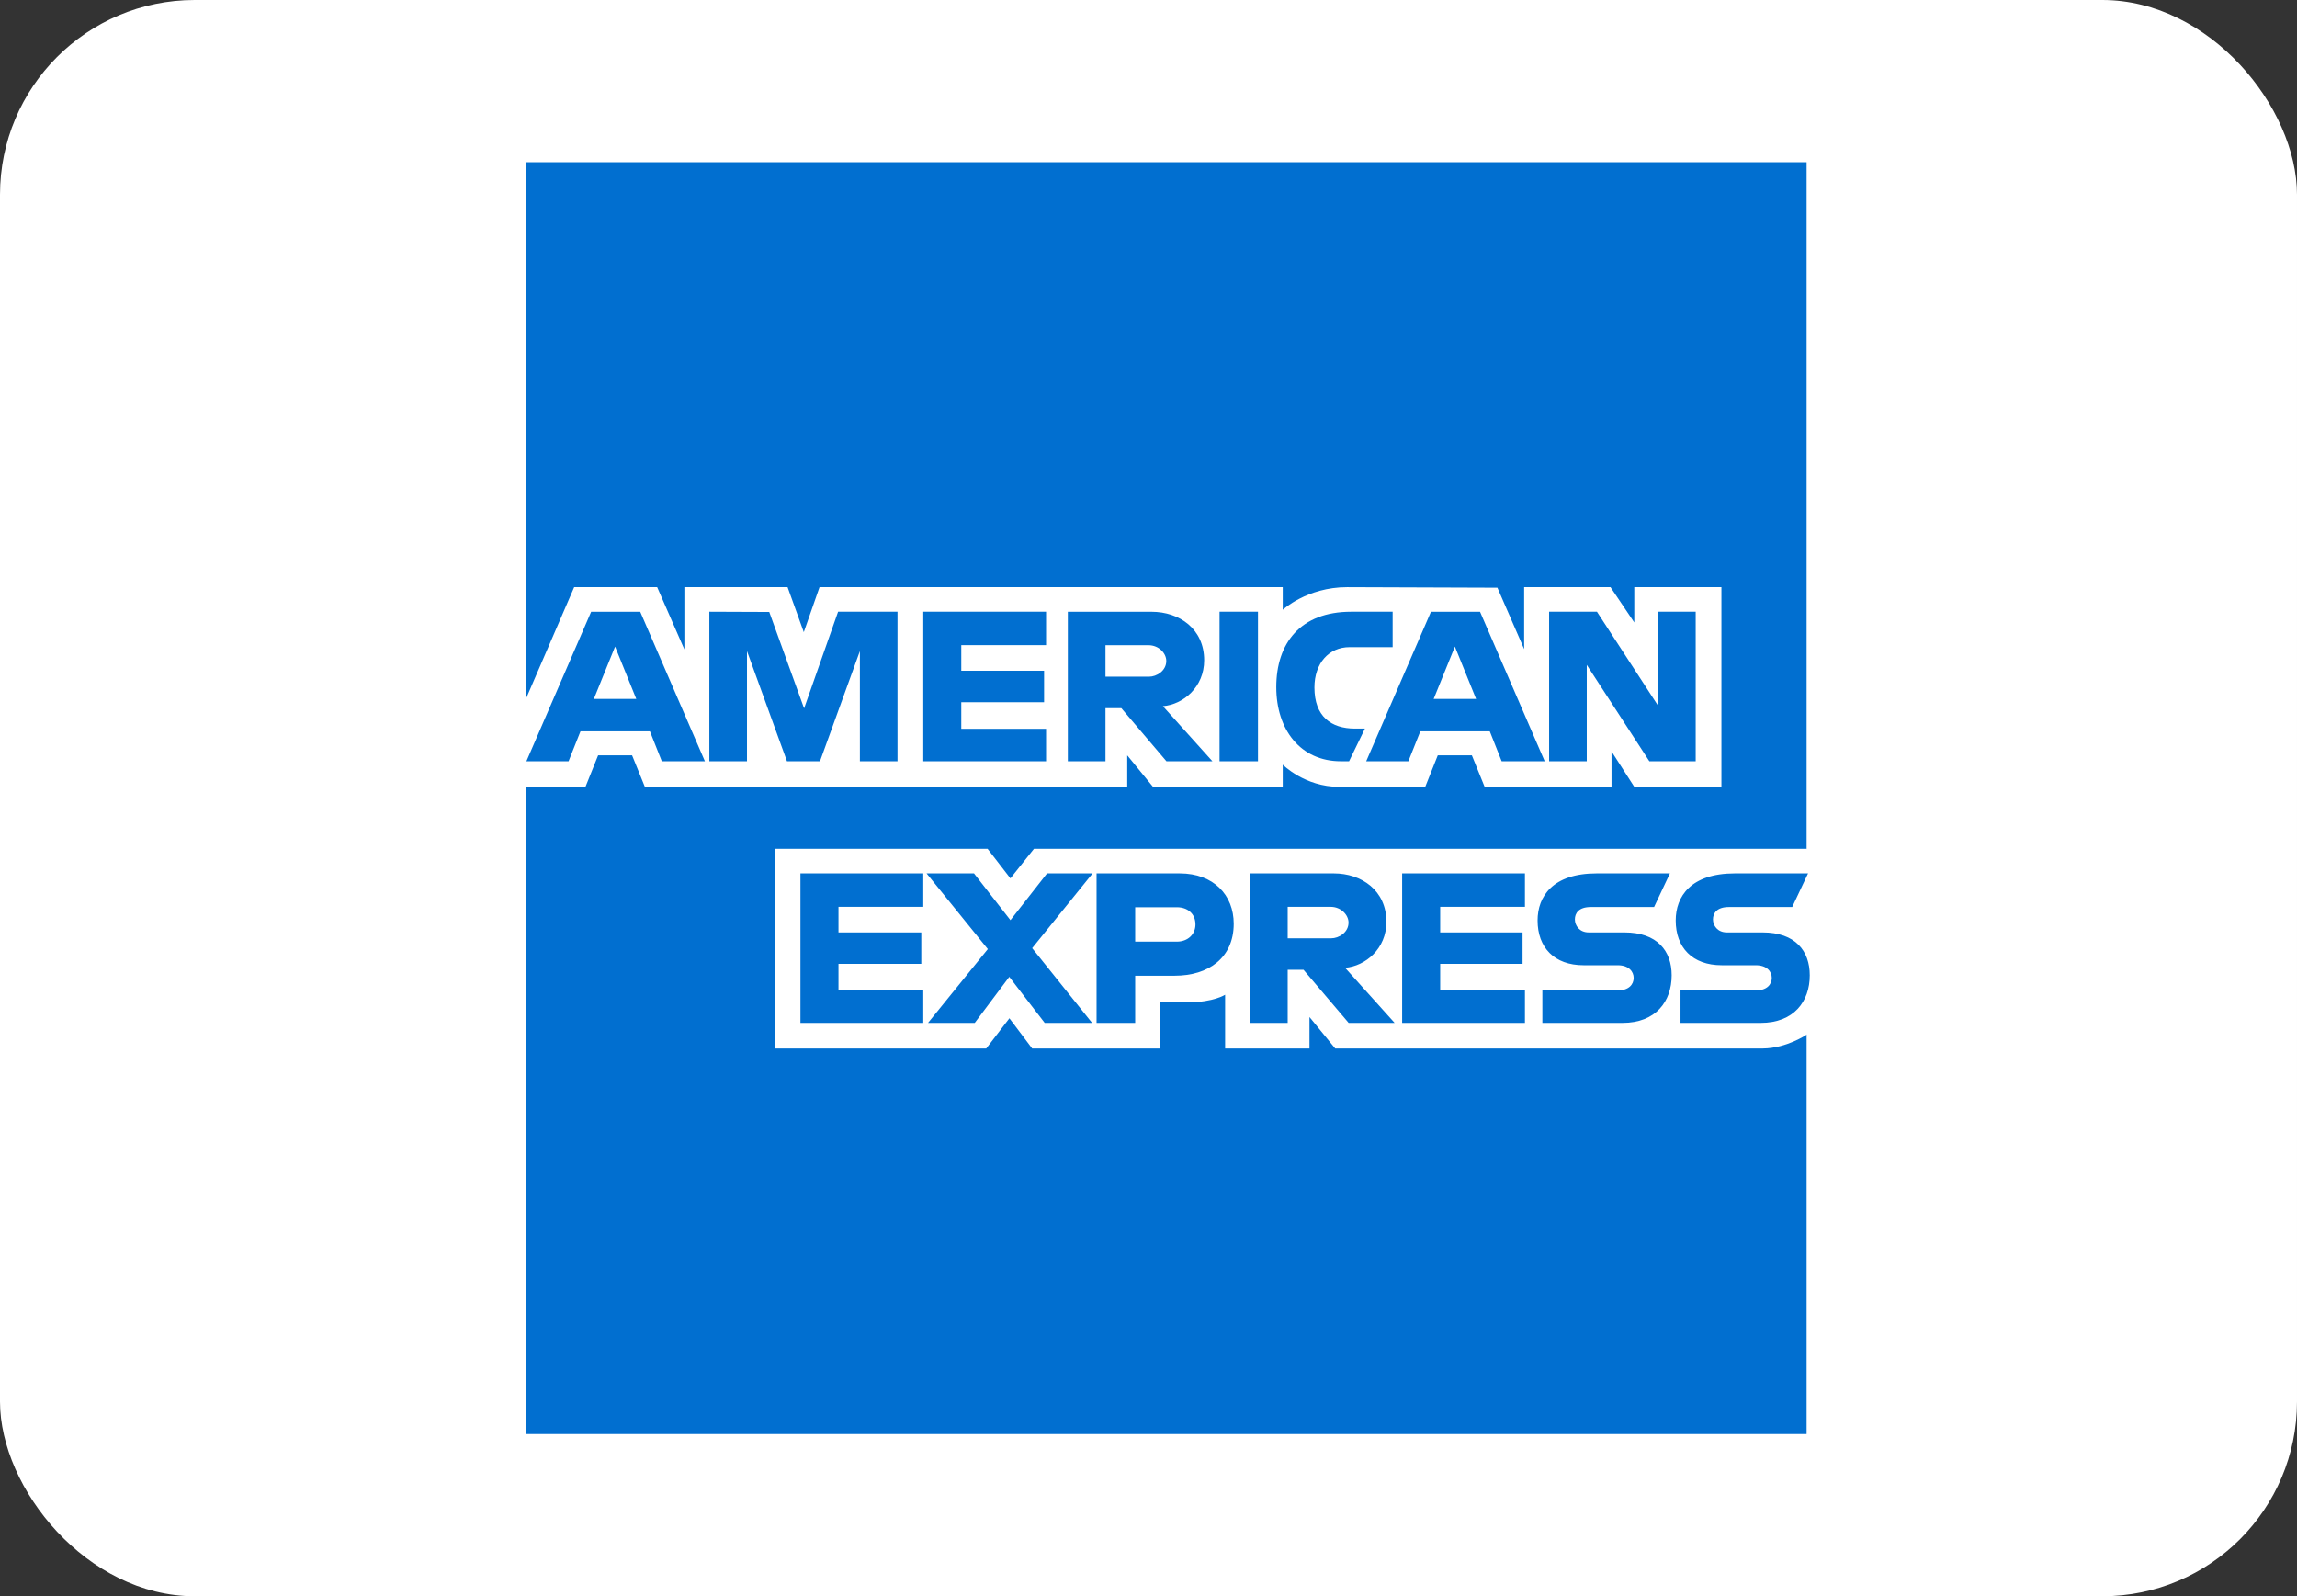
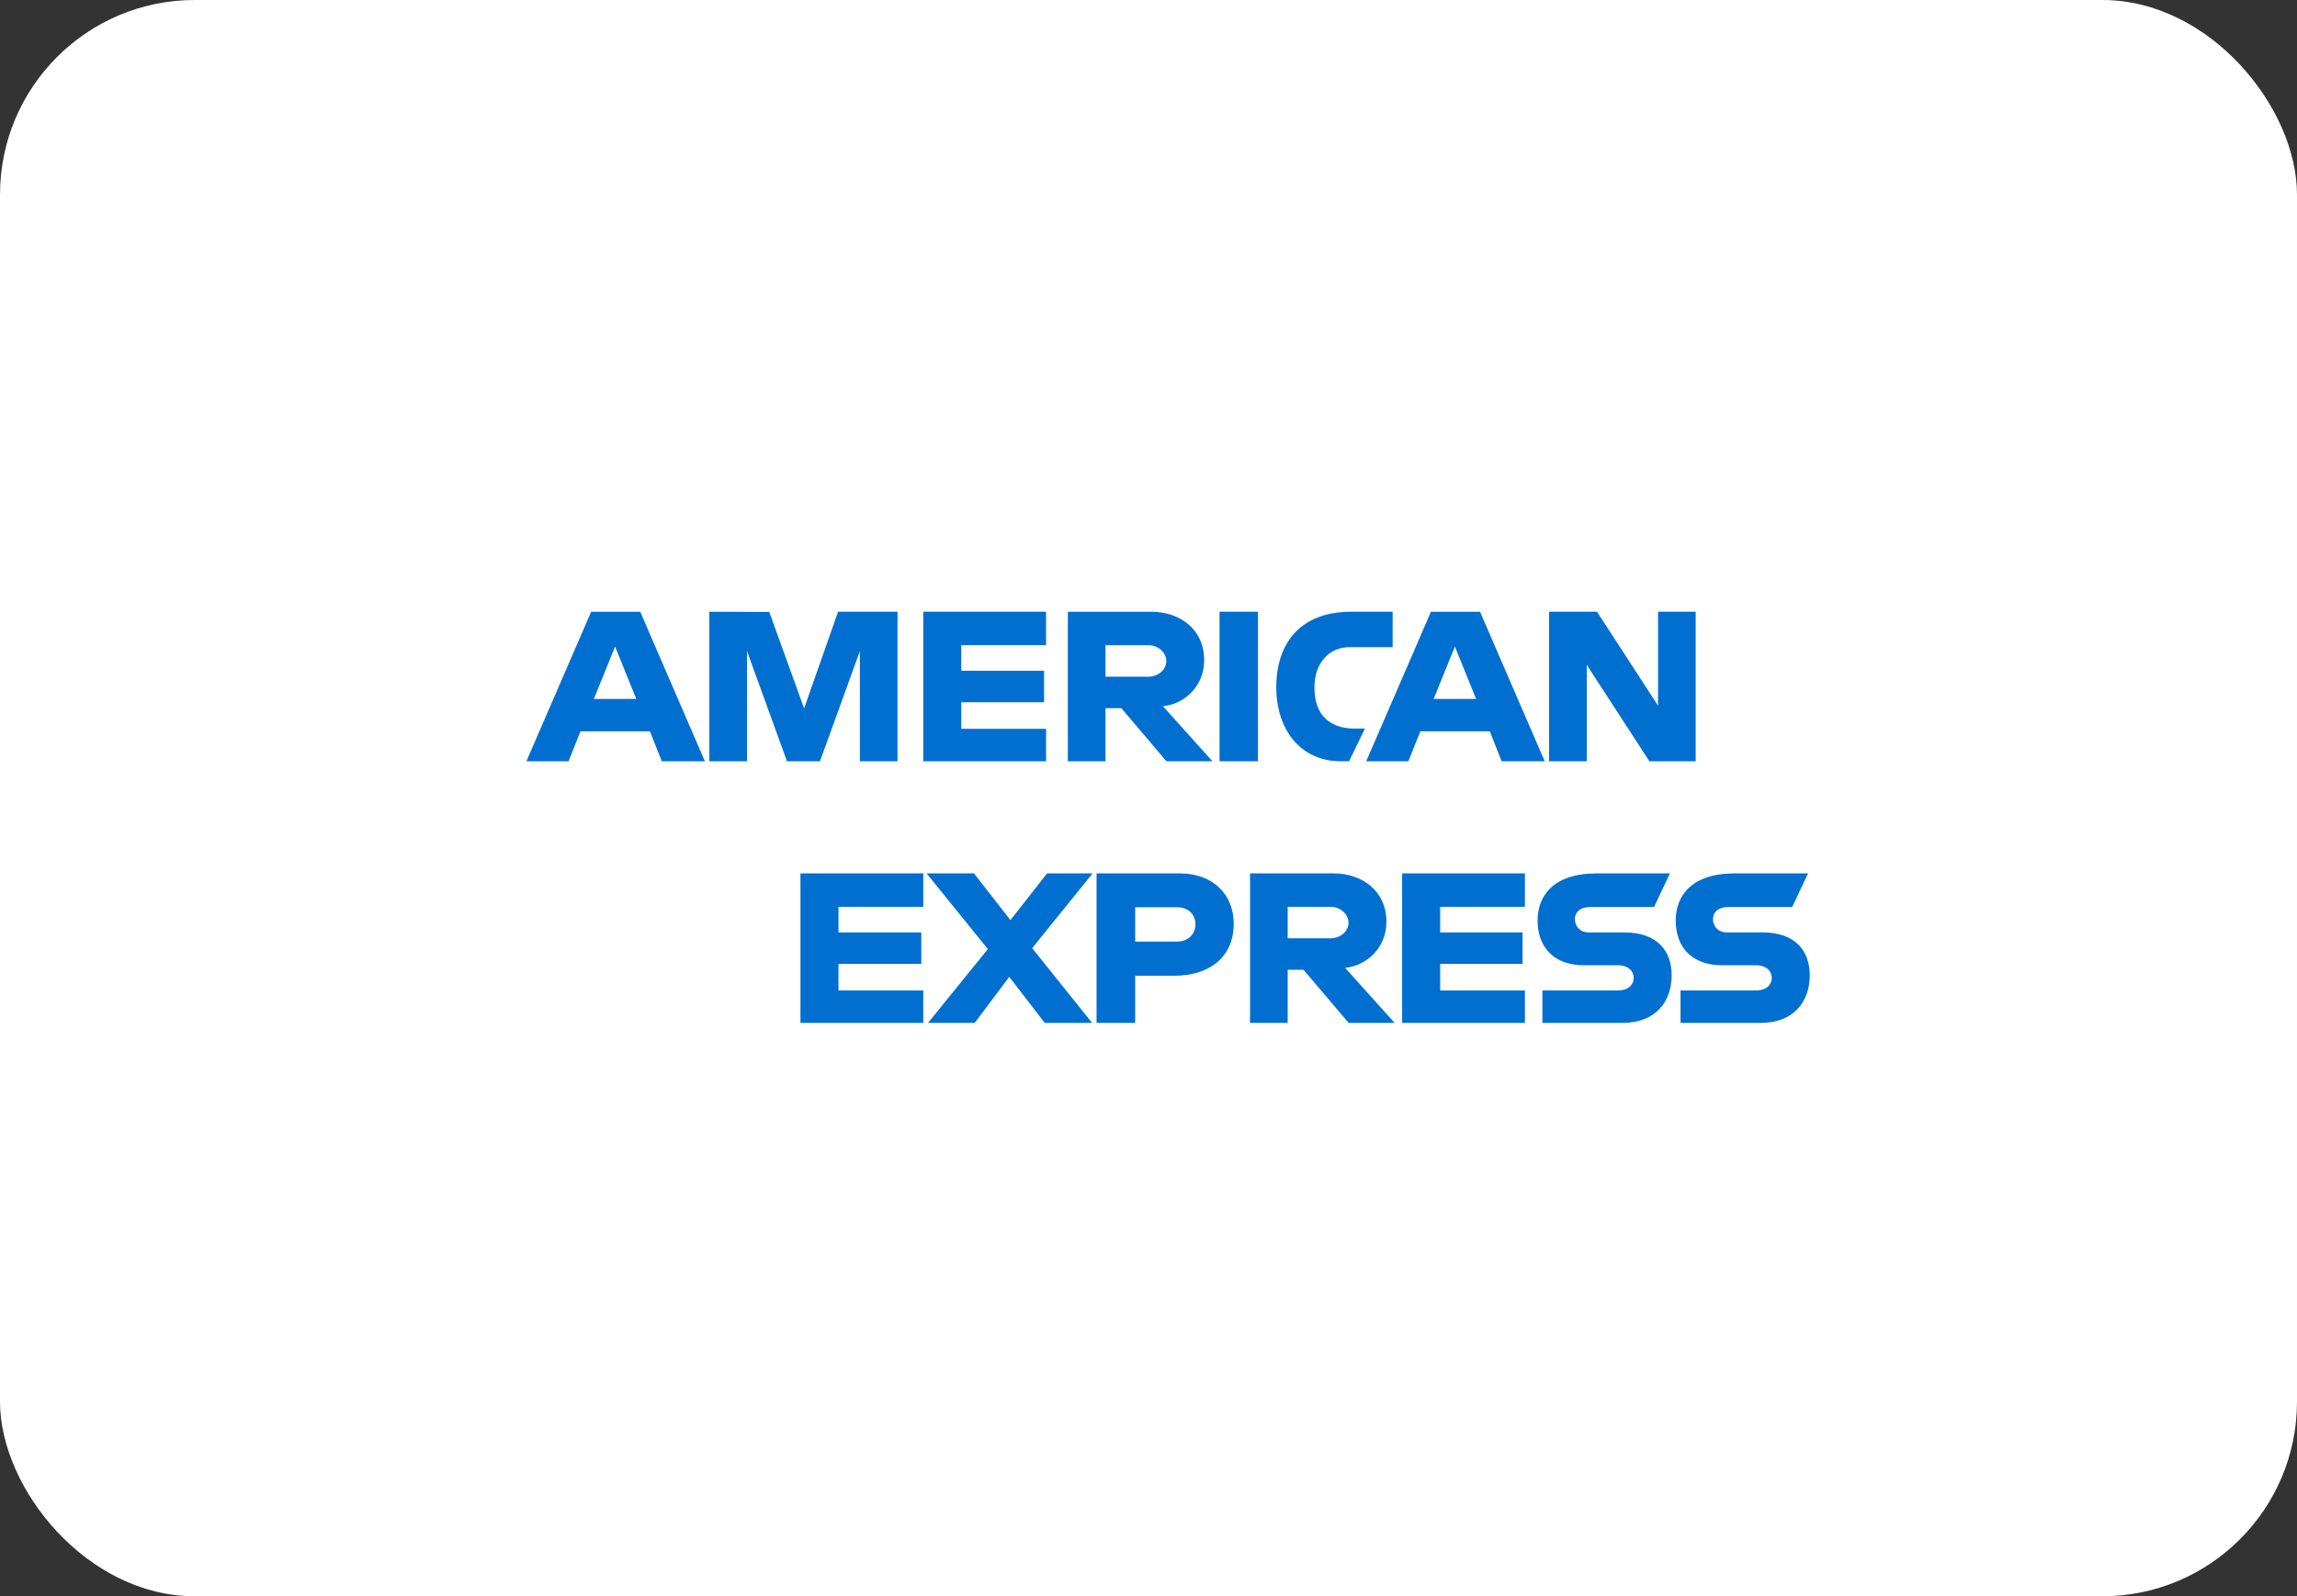
<svg xmlns="http://www.w3.org/2000/svg" width="59" height="41" viewBox="0 0 59 41" fill="none">
  <rect x="0" y="0" width="59" height="41" fill="#333333" stroke="none" />
  <g clip-path="url(#clip0_1339_684)">
    <rect width="59" height="41" rx="5" fill="white" />
-     <path d="M13.515 4.167H46.404V21.801L44.776 24.327L46.404 26.576V36.833H13.515V20.209L14.532 19.047L13.515 17.936V4.167Z" fill="#016FD0" />
-     <path d="M19.899 26.93V21.801H25.366L25.953 22.561L26.559 21.801H46.404V26.576C46.404 26.576 45.885 26.925 45.284 26.93H34.296L33.635 26.122V26.93H31.468V25.55C31.468 25.55 31.171 25.743 30.531 25.743H29.794V26.93H26.512L25.927 26.154L25.332 26.93L19.899 26.93ZM13.515 17.936L14.748 15.081H16.88L17.579 16.68V15.081H20.23L20.646 16.237L21.05 15.081H32.948V15.662C32.948 15.662 33.573 15.081 34.601 15.081L38.462 15.095L39.149 16.673V15.081H41.367L41.978 15.988V15.081H44.216V20.21H41.978L41.393 19.3V20.21H38.134L37.806 19.401H36.93L36.608 20.21H34.398C33.513 20.21 32.948 19.64 32.948 19.64V20.21H29.616L28.954 19.401V20.21H16.564L16.236 19.401H15.363L15.038 20.21H13.515V17.936Z" fill="white" />
+     <path d="M19.899 26.93V21.801H25.366L25.953 22.561L26.559 21.801H46.404V26.576C46.404 26.576 45.885 26.925 45.284 26.93L33.635 26.122V26.93H31.468V25.55C31.468 25.55 31.171 25.743 30.531 25.743H29.794V26.93H26.512L25.927 26.154L25.332 26.93L19.899 26.93ZM13.515 17.936L14.748 15.081H16.88L17.579 16.68V15.081H20.23L20.646 16.237L21.05 15.081H32.948V15.662C32.948 15.662 33.573 15.081 34.601 15.081L38.462 15.095L39.149 16.673V15.081H41.367L41.978 15.988V15.081H44.216V20.21H41.978L41.393 19.3V20.21H38.134L37.806 19.401H36.93L36.608 20.21H34.398C33.513 20.21 32.948 19.64 32.948 19.64V20.21H29.616L28.954 19.401V20.21H16.564L16.236 19.401H15.363L15.038 20.21H13.515V17.936Z" fill="white" />
    <path d="M15.184 15.713L13.521 19.553H14.604L14.91 18.784H16.694L16.999 19.553H18.106L16.445 15.713H15.184ZM15.799 16.607L16.343 17.951H15.254L15.799 16.607ZM18.22 19.553V15.712L19.759 15.718L20.654 18.194L21.527 15.712H23.053V19.553H22.087V16.723L21.062 19.553H20.214L19.187 16.723V19.553H18.22ZM23.715 19.553V15.712H26.869V16.571H24.691V17.228H26.818V18.037H24.691V18.719H26.869V19.553H23.715ZM27.428 15.713V19.553H28.395V18.189H28.802L29.961 19.553H31.142L29.87 18.138C30.392 18.095 30.93 17.65 30.93 16.959C30.93 16.151 30.292 15.713 29.579 15.713H27.428ZM28.395 16.572H29.5C29.765 16.572 29.957 16.778 29.957 16.976C29.957 17.231 29.708 17.381 29.514 17.381H28.395V16.572ZM32.312 19.553H31.325V15.712H32.312V19.553ZM34.652 19.553H34.439C33.408 19.553 32.782 18.746 32.782 17.648C32.782 16.523 33.401 15.712 34.703 15.712H35.771V16.622H34.664C34.136 16.622 33.762 17.032 33.762 17.658C33.762 18.401 34.189 18.714 34.805 18.714H35.059L34.652 19.553ZM36.755 15.713L35.092 19.553H36.175L36.482 18.784H38.266L38.571 19.553H39.677L38.016 15.713H36.755ZM37.37 16.607L37.914 17.951H36.825L37.37 16.607ZM39.79 19.553V15.712H41.019L42.588 18.125V15.712H43.555V19.553H42.365L40.757 17.077V19.553H39.79ZM20.56 26.273V22.433H23.715V23.292H21.537V23.949H23.664V24.757H21.537V25.439H23.715V26.273H20.56ZM36.015 26.273V22.433H39.169V23.292H36.992V23.949H39.108V24.757H36.992V25.439H39.169V26.273H36.015ZM23.837 26.273L25.373 24.377L23.8 22.433H25.018L25.954 23.634L26.894 22.433H28.064L26.512 24.353L28.051 26.273H26.834L25.924 25.09L25.037 26.273H23.837ZM28.166 22.433V26.273H29.158V25.061H30.175C31.036 25.061 31.689 24.607 31.689 23.725C31.689 22.994 31.177 22.433 30.301 22.433H28.166ZM29.158 23.302H30.229C30.508 23.302 30.706 23.471 30.706 23.744C30.706 24 30.509 24.186 30.226 24.186H29.158V23.302ZM32.108 22.433V26.273H33.075V24.909H33.482L34.641 26.273H35.822L34.55 24.858C35.072 24.814 35.611 24.369 35.611 23.678C35.611 22.87 34.972 22.433 34.259 22.433H32.108ZM33.075 23.292H34.18C34.445 23.292 34.638 23.498 34.638 23.696C34.638 23.951 34.388 24.1 34.194 24.1H33.075V23.292ZM39.617 26.273V25.439H41.552C41.838 25.439 41.962 25.285 41.962 25.117C41.962 24.956 41.838 24.792 41.552 24.792H40.677C39.918 24.792 39.494 24.333 39.494 23.642C39.494 23.026 39.882 22.433 41.011 22.433H42.893L42.486 23.297H40.858C40.547 23.297 40.452 23.459 40.452 23.614C40.452 23.773 40.57 23.949 40.808 23.949H41.723C42.57 23.949 42.938 24.426 42.938 25.051C42.938 25.723 42.528 26.273 41.677 26.273H39.617ZM43.165 26.273V25.439H45.099C45.385 25.439 45.509 25.285 45.509 25.117C45.509 24.956 45.386 24.792 45.099 24.792H44.225C43.465 24.792 43.042 24.333 43.042 23.642C43.042 23.026 43.429 22.433 44.559 22.433H46.441L46.034 23.297H44.406C44.095 23.297 43.999 23.459 43.999 23.614C43.999 23.773 44.117 23.949 44.355 23.949H45.271C46.118 23.949 46.485 24.426 46.485 25.051C46.485 25.723 46.076 26.273 45.225 26.273H43.165Z" fill="#016FD0" />
  </g>
  <defs>
    <clipPath id="clip0_1339_684">
      <rect width="59" height="41" rx="5" fill="white" />
    </clipPath>
  </defs>
</svg>